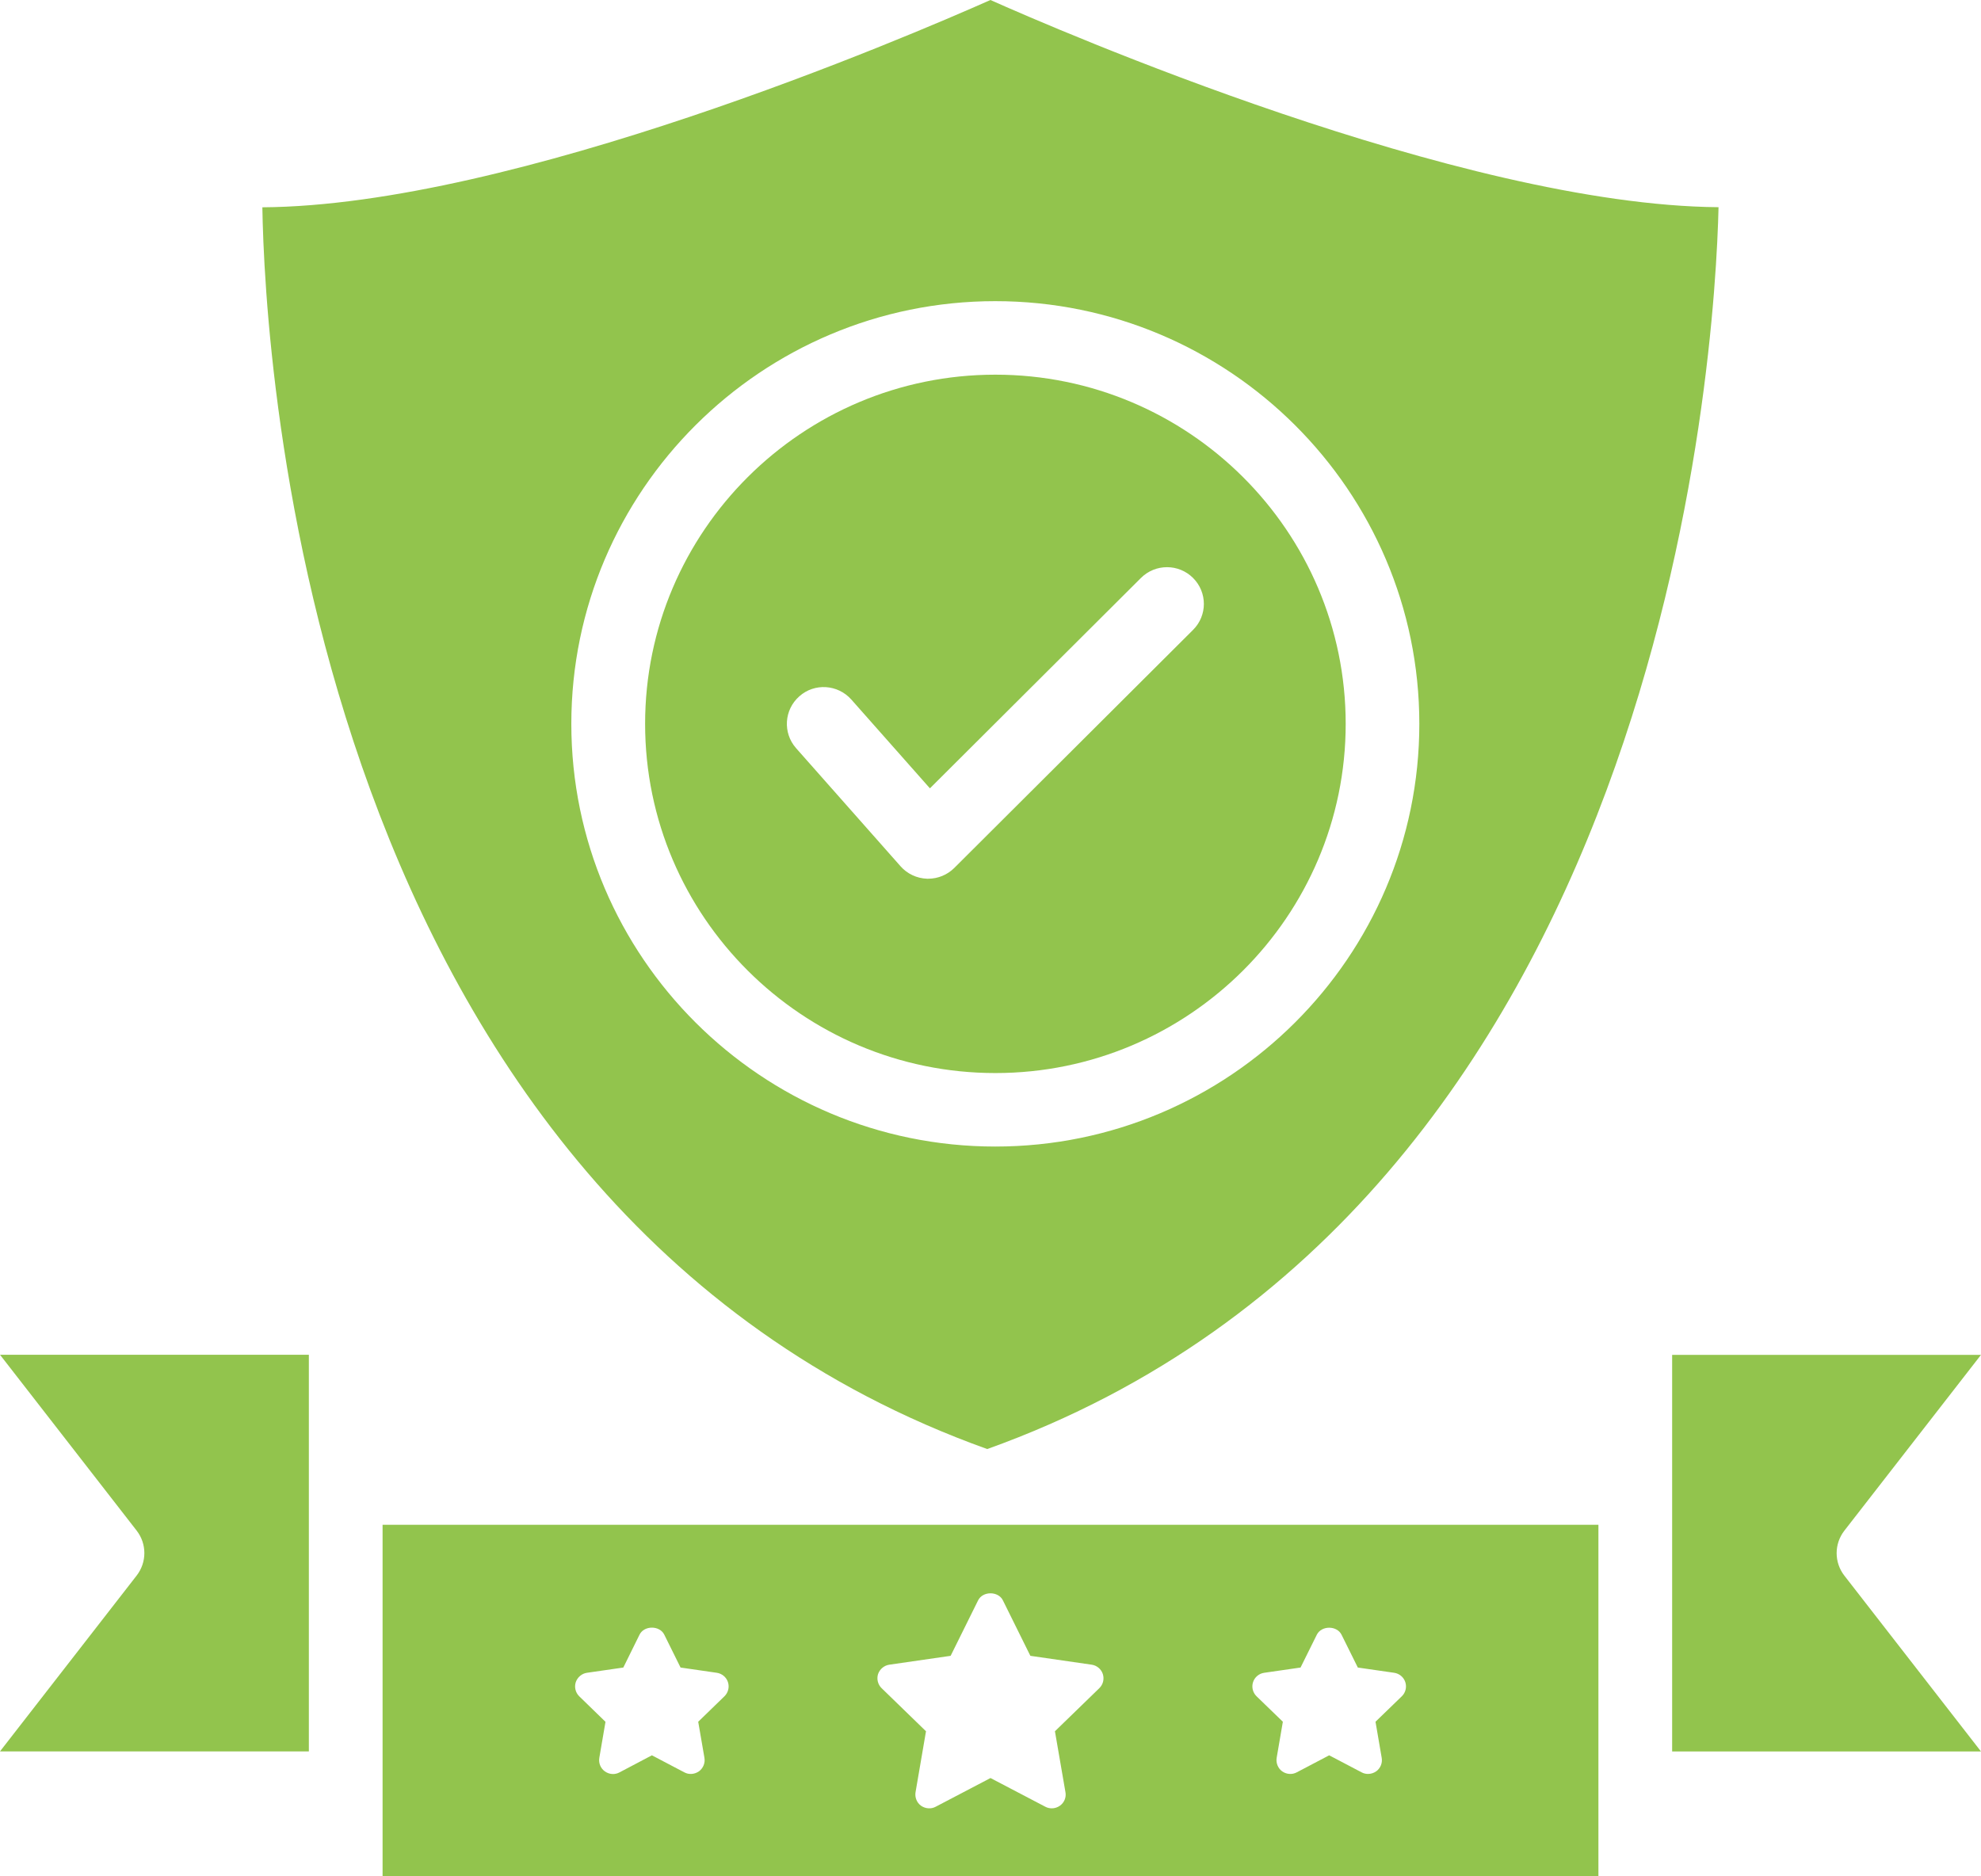
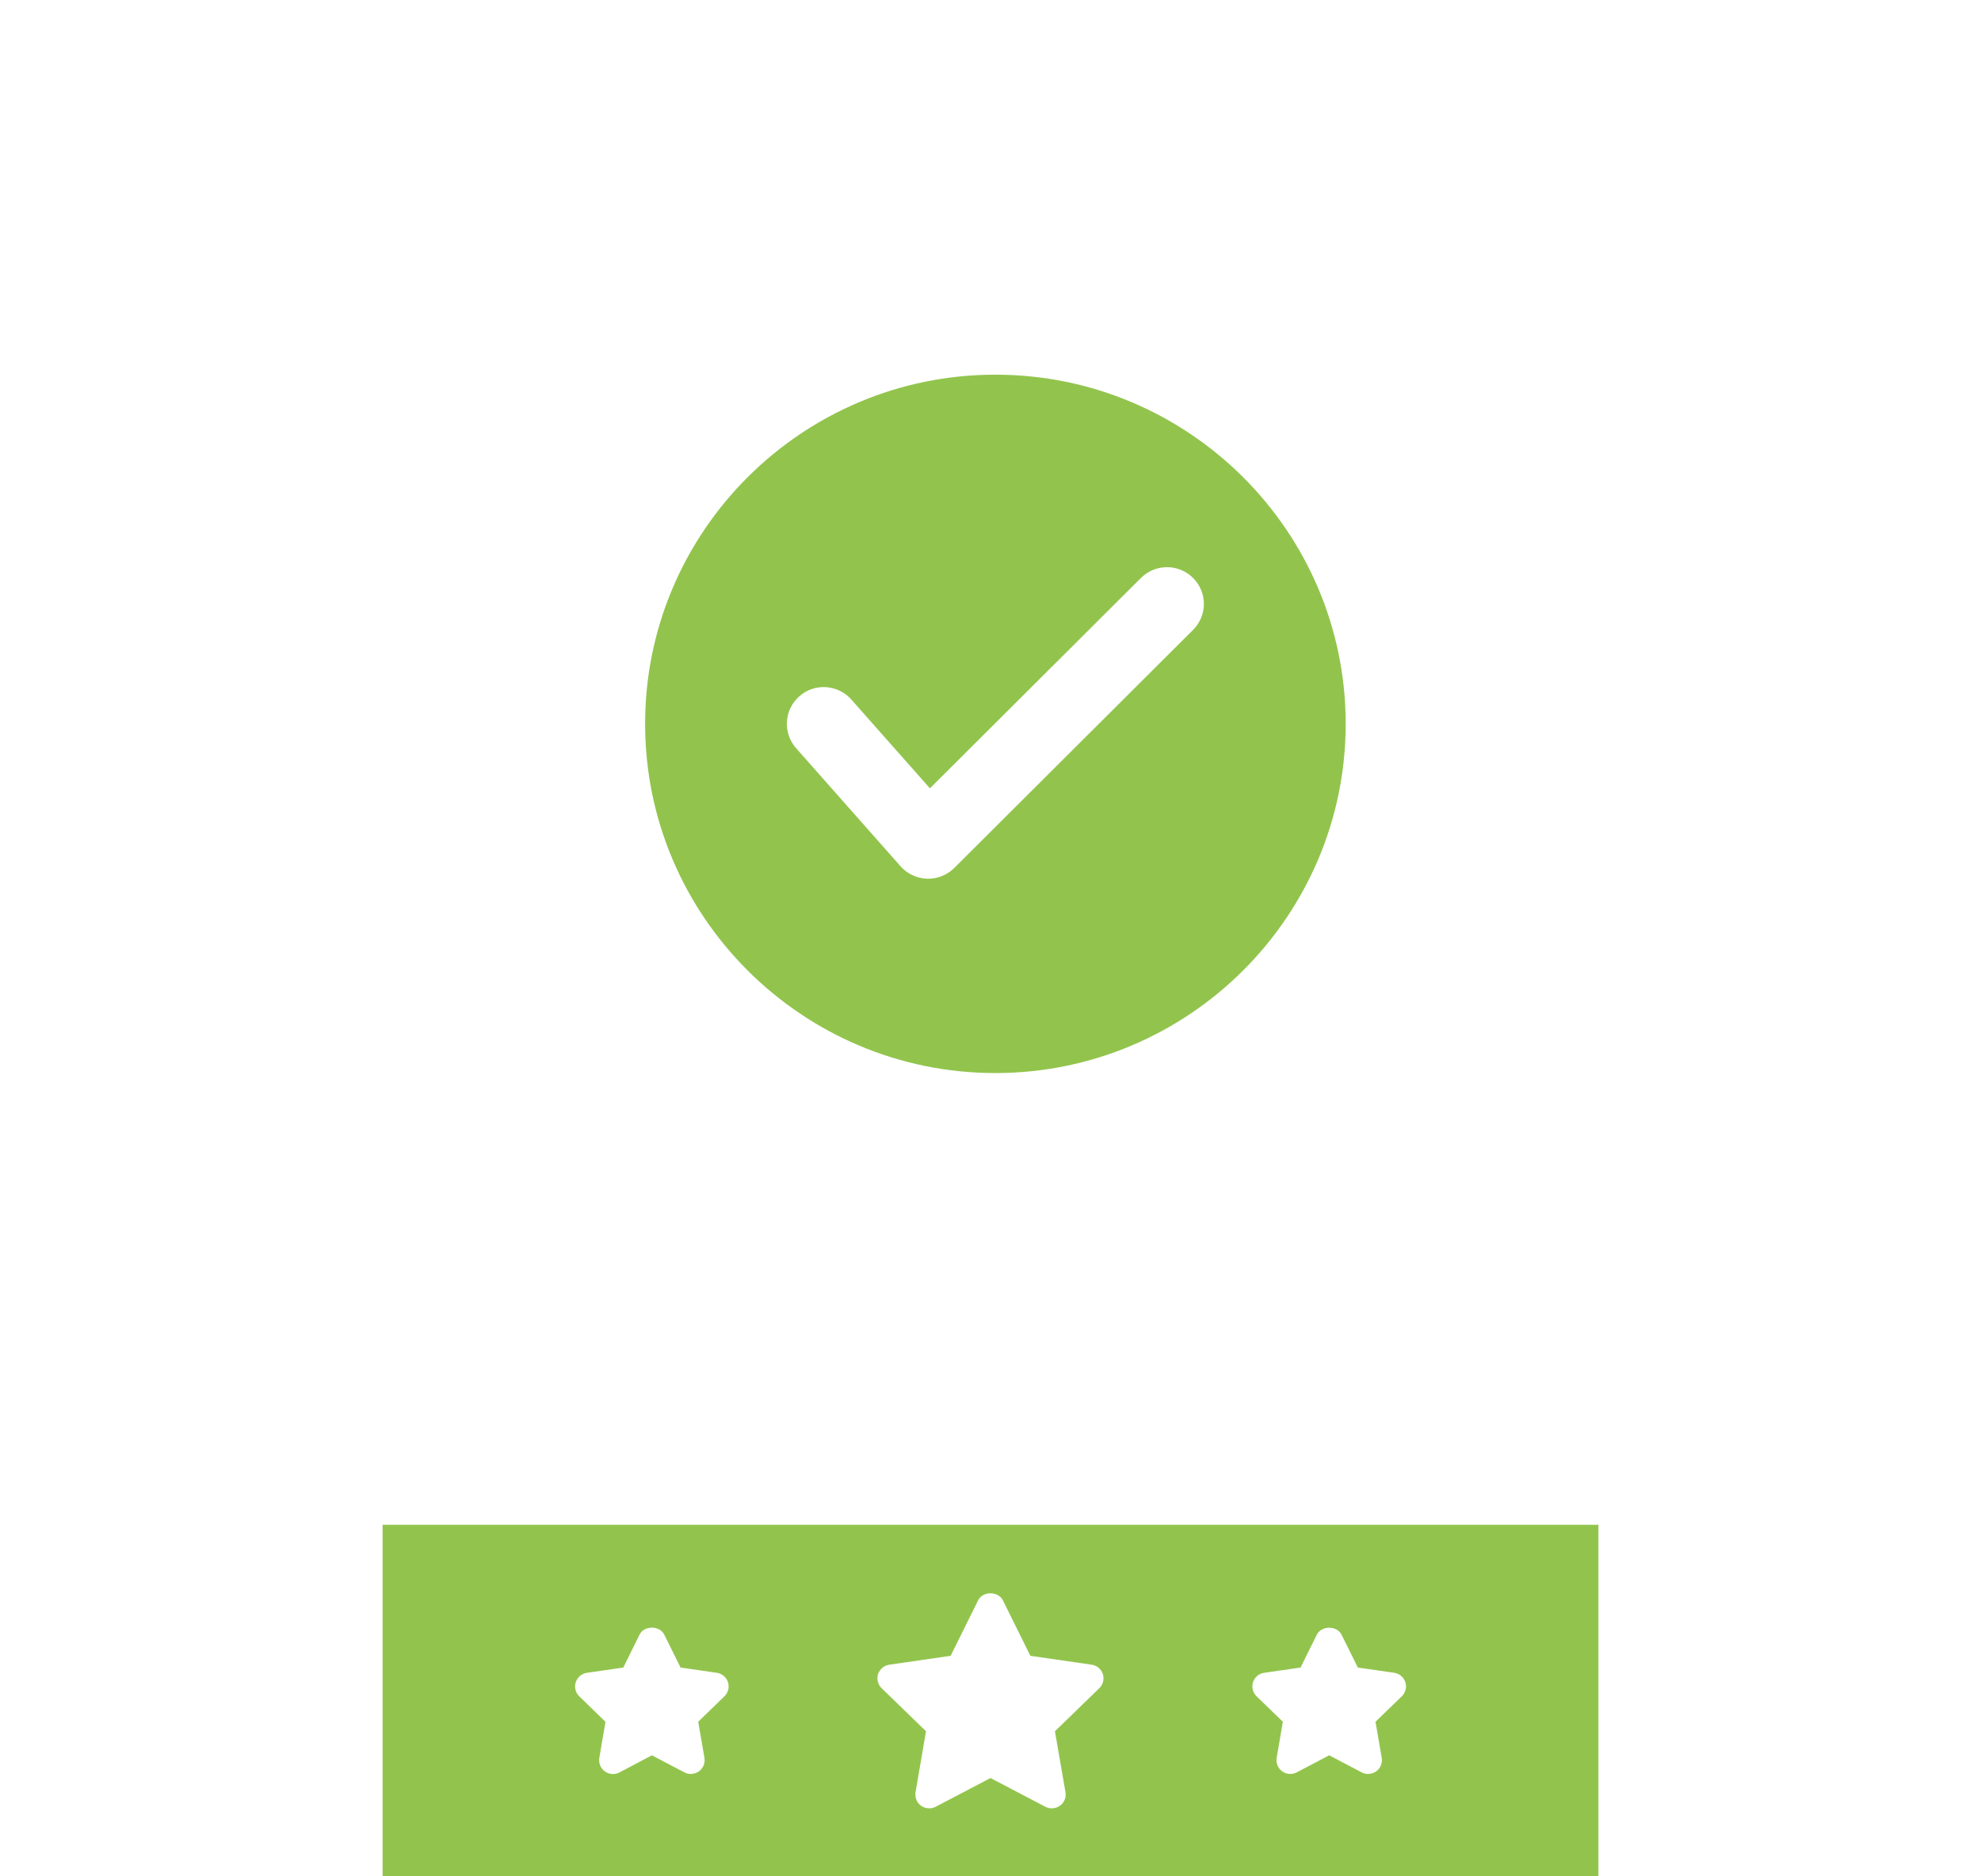
<svg xmlns="http://www.w3.org/2000/svg" width="57px" height="54px" viewBox="0 0 57 54" version="1.1">
  <title>icon/warranty2</title>
  <g id="File-Prep" stroke="none" stroke-width="1" fill="none" fill-rule="evenodd">
    <g id="Asset-Board" transform="translate(-389, -615)" fill="#92C44D" fill-rule="nonzero">
      <g id="5459407_guarantee_protection_quality_shield_warranty_icon" transform="translate(389, 615)">
        <path d="M11.008,51.464 L11.008,54 L45.992,54 L45.992,51.464 L45.992,43.883 L11.008,43.883 L11.008,51.464 Z M36.375,48.142 L37.421,47.991 L37.888,47.049 C38.021,46.777 38.469,46.777 38.602,47.049 L39.069,47.991 L40.115,48.142 C40.265,48.164 40.39,48.27 40.436,48.412 C40.482,48.556 40.443,48.714 40.335,48.818 L39.578,49.551 L39.756,50.589 C39.783,50.738 39.72,50.89 39.597,50.979 C39.527,51.027 39.445,51.053 39.363,51.053 C39.301,51.053 39.236,51.039 39.178,51.007 L38.245,50.517 L37.312,51.007 C37.177,51.08 37.016,51.065 36.893,50.979 C36.77,50.89 36.71,50.738 36.734,50.589 L36.912,49.551 L36.155,48.818 C36.047,48.712 36.008,48.556 36.054,48.412 C36.1,48.27 36.223,48.164 36.375,48.142 Z M25.588,47.909 L27.353,47.654 L28.143,46.058 C28.276,45.787 28.724,45.787 28.857,46.058 L29.647,47.654 L31.412,47.909 C31.561,47.931 31.686,48.037 31.732,48.178 C31.778,48.323 31.74,48.479 31.631,48.585 L30.354,49.825 L30.657,51.58 C30.684,51.729 30.621,51.88 30.498,51.967 C30.428,52.017 30.346,52.043 30.264,52.043 C30.202,52.043 30.137,52.029 30.079,51.998 L28.5,51.171 L26.921,51.998 C26.786,52.07 26.625,52.053 26.502,51.969 C26.379,51.88 26.319,51.729 26.343,51.58 L26.644,49.825 L25.367,48.585 C25.258,48.479 25.22,48.32 25.265,48.178 C25.314,48.037 25.439,47.931 25.588,47.909 Z M16.889,48.142 L17.935,47.991 L18.401,47.046 C18.533,46.775 18.982,46.775 19.114,47.046 L19.582,47.991 L20.625,48.142 C20.775,48.164 20.9,48.27 20.946,48.412 C20.992,48.556 20.953,48.712 20.845,48.818 L20.09,49.551 L20.269,50.589 C20.295,50.738 20.232,50.89 20.11,50.979 C19.984,51.065 19.825,51.08 19.69,51.007 L18.757,50.517 L17.822,51.01 C17.764,51.041 17.699,51.056 17.637,51.056 C17.555,51.056 17.473,51.029 17.403,50.979 C17.28,50.89 17.22,50.741 17.244,50.592 L17.422,49.553 L16.668,48.82 C16.559,48.714 16.521,48.556 16.566,48.414 C16.615,48.27 16.74,48.164 16.889,48.142 Z" id="Shape" />
        <path d="M38.72,20.832 C38.72,15.29 34.198,10.783 28.64,10.783 C23.082,10.783 18.562,15.29 18.562,20.832 C18.562,26.375 23.084,30.882 28.64,30.882 C34.196,30.882 38.72,26.373 38.72,20.832 Z M26.707,25.289 C26.697,25.289 26.685,25.289 26.673,25.289 C26.381,25.279 26.104,25.149 25.911,24.93 L22.906,21.532 C22.518,21.092 22.561,20.426 23,20.039 C23.436,19.65 24.108,19.695 24.496,20.133 L26.757,22.688 L32.829,16.633 C33.244,16.22 33.914,16.22 34.328,16.633 C34.743,17.047 34.743,17.715 34.328,18.128 L27.456,24.981 C27.256,25.178 26.989,25.289 26.707,25.289 Z" id="Shape" />
-         <path d="M3.931,44.049 C4.228,44.431 4.228,44.962 3.931,45.345 L0,50.404 L8.887,50.404 L8.887,38.989 L0,38.989 L3.931,44.049 Z" id="Path" />
-         <path d="M49.448,5.963 C42.012,5.903 30.337,0.82 28.498,0 C26.109,1.062 14.785,5.92 7.549,5.966 C7.614,10.081 8.829,34.689 28.406,41.703 C47.952,34.699 49.352,10.093 49.448,5.963 Z M16.439,20.832 C16.439,14.124 21.913,8.667 28.637,8.667 C35.365,8.667 40.839,14.126 40.839,20.832 C40.839,27.538 35.365,32.997 28.637,32.997 C21.913,32.997 16.439,27.541 16.439,20.832 Z" id="Shape" />
-         <path d="M48.113,42.826 L48.113,50.407 L57,50.407 L53.069,45.347 C52.772,44.965 52.772,44.434 53.069,44.051 L57,38.992 L48.113,38.992 L48.113,42.826 Z" id="Path" />
      </g>
    </g>
  </g>
</svg>